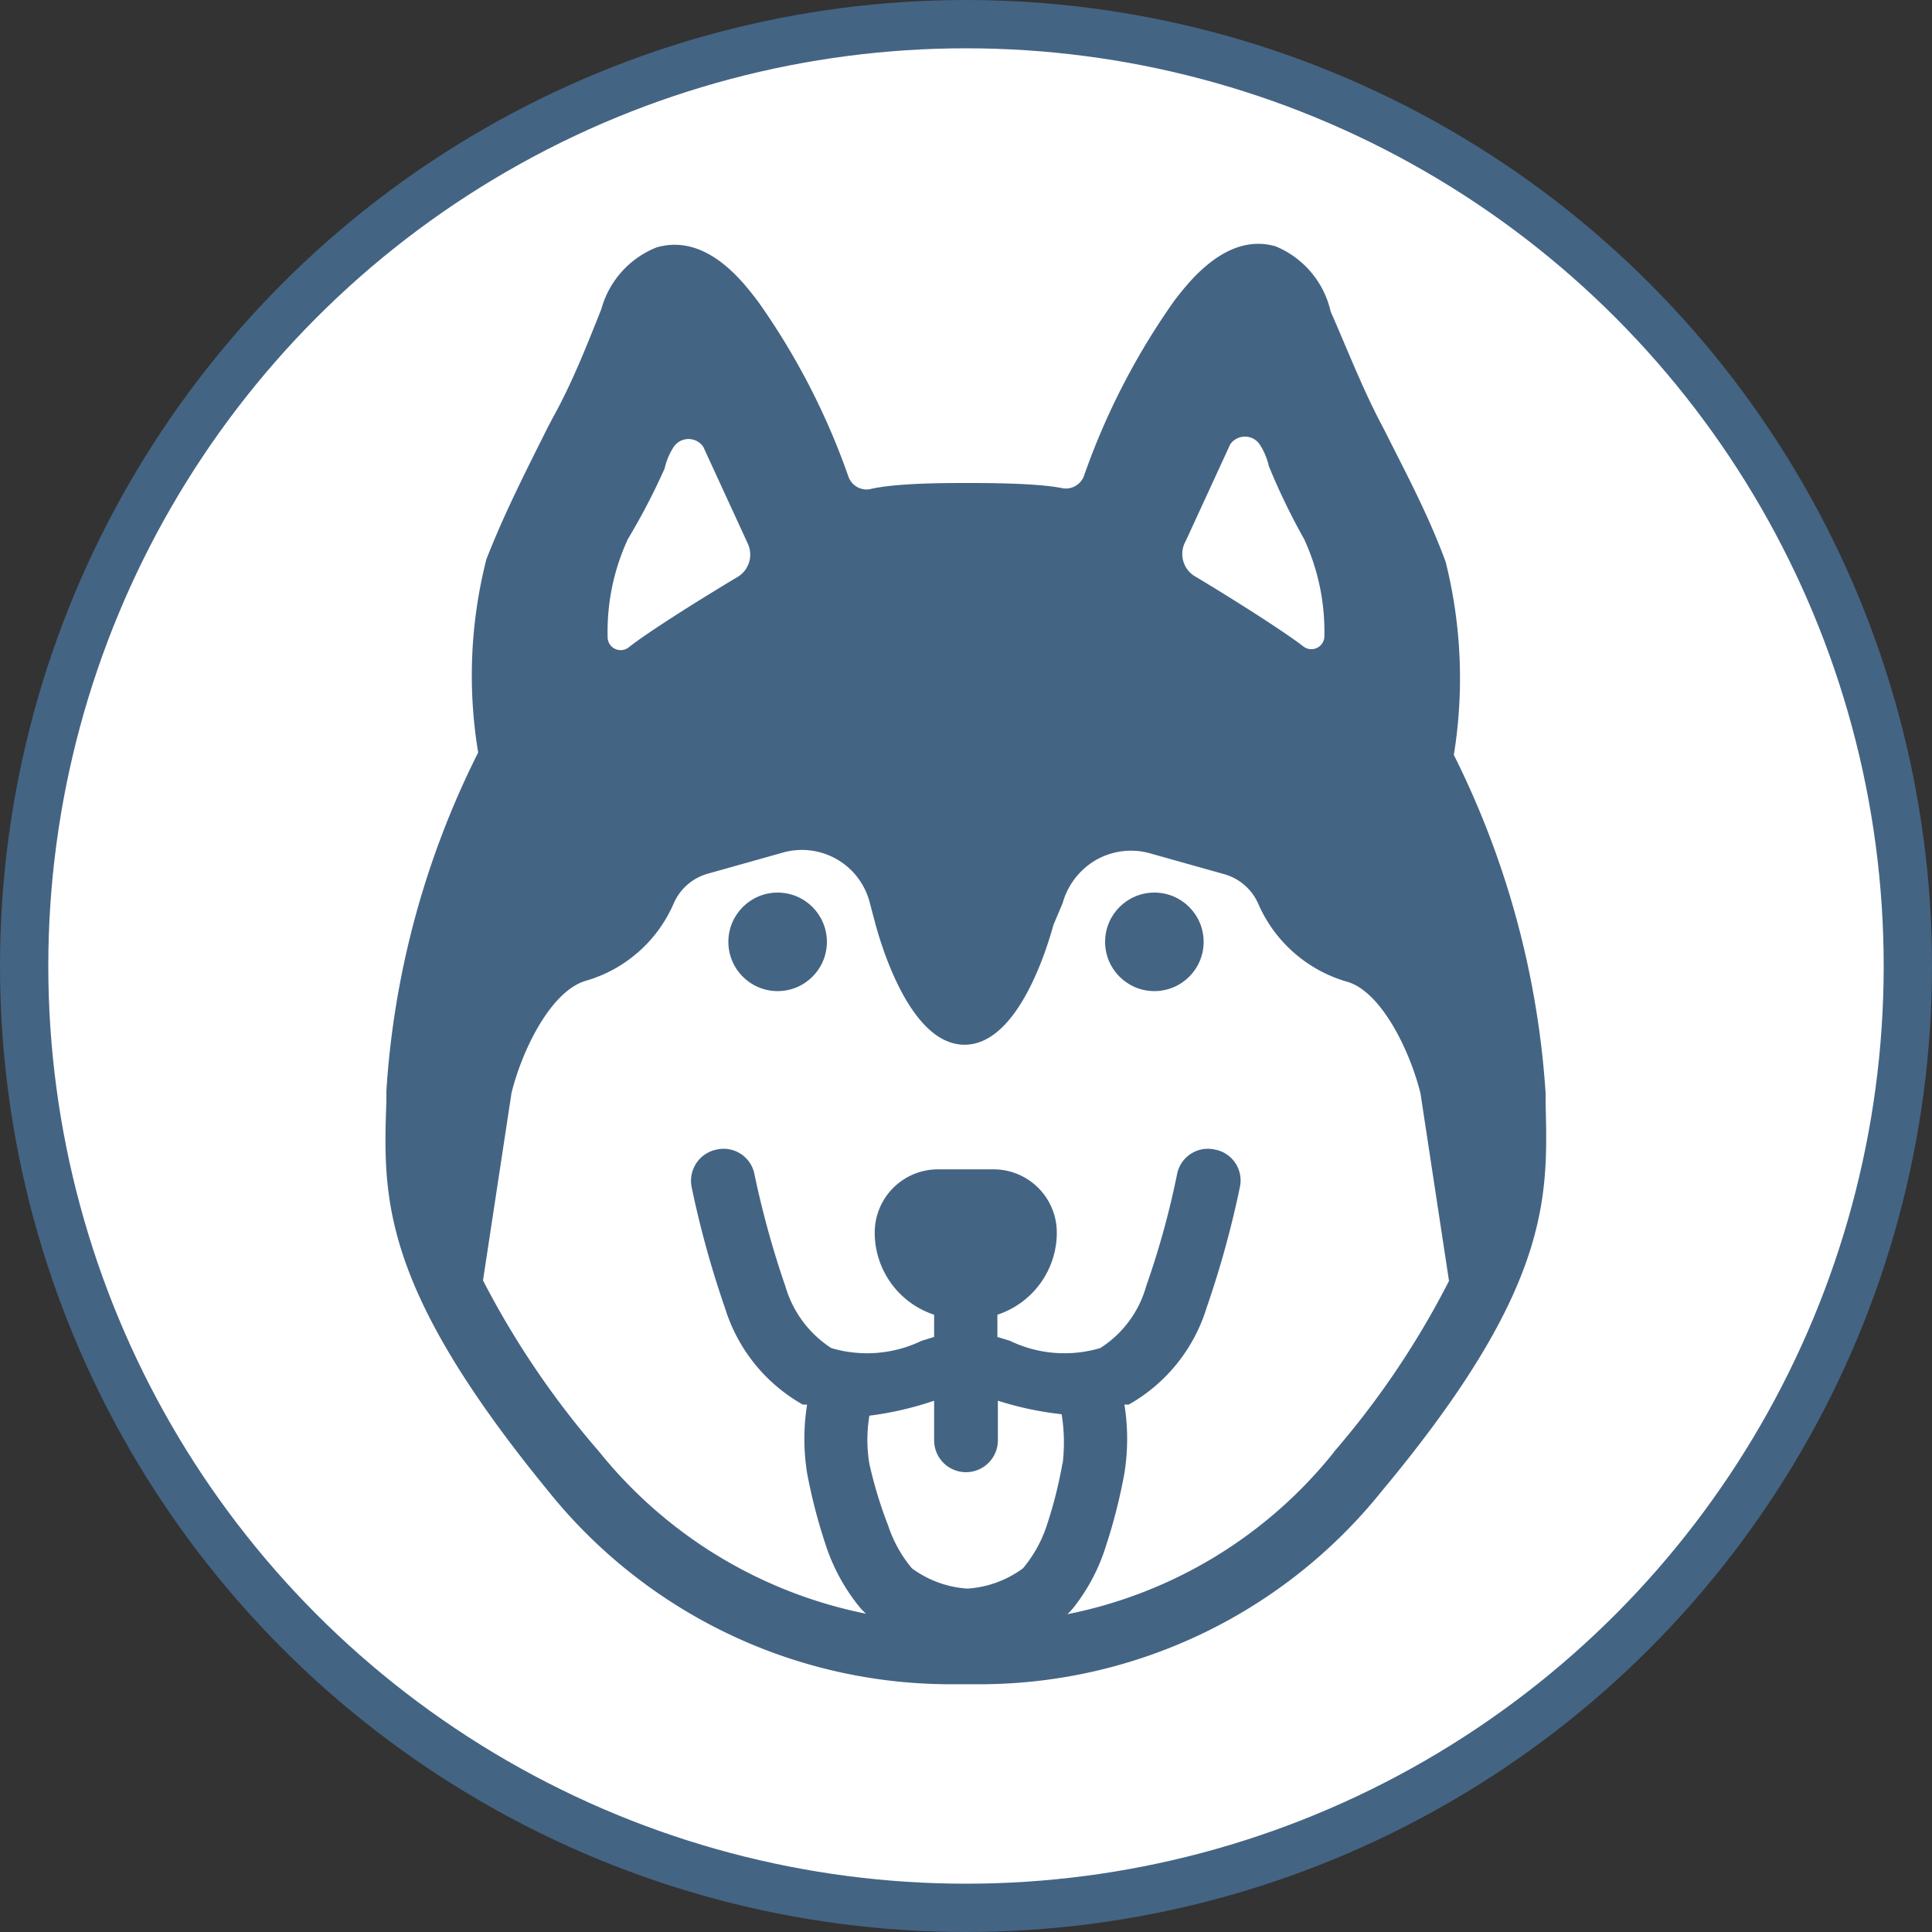
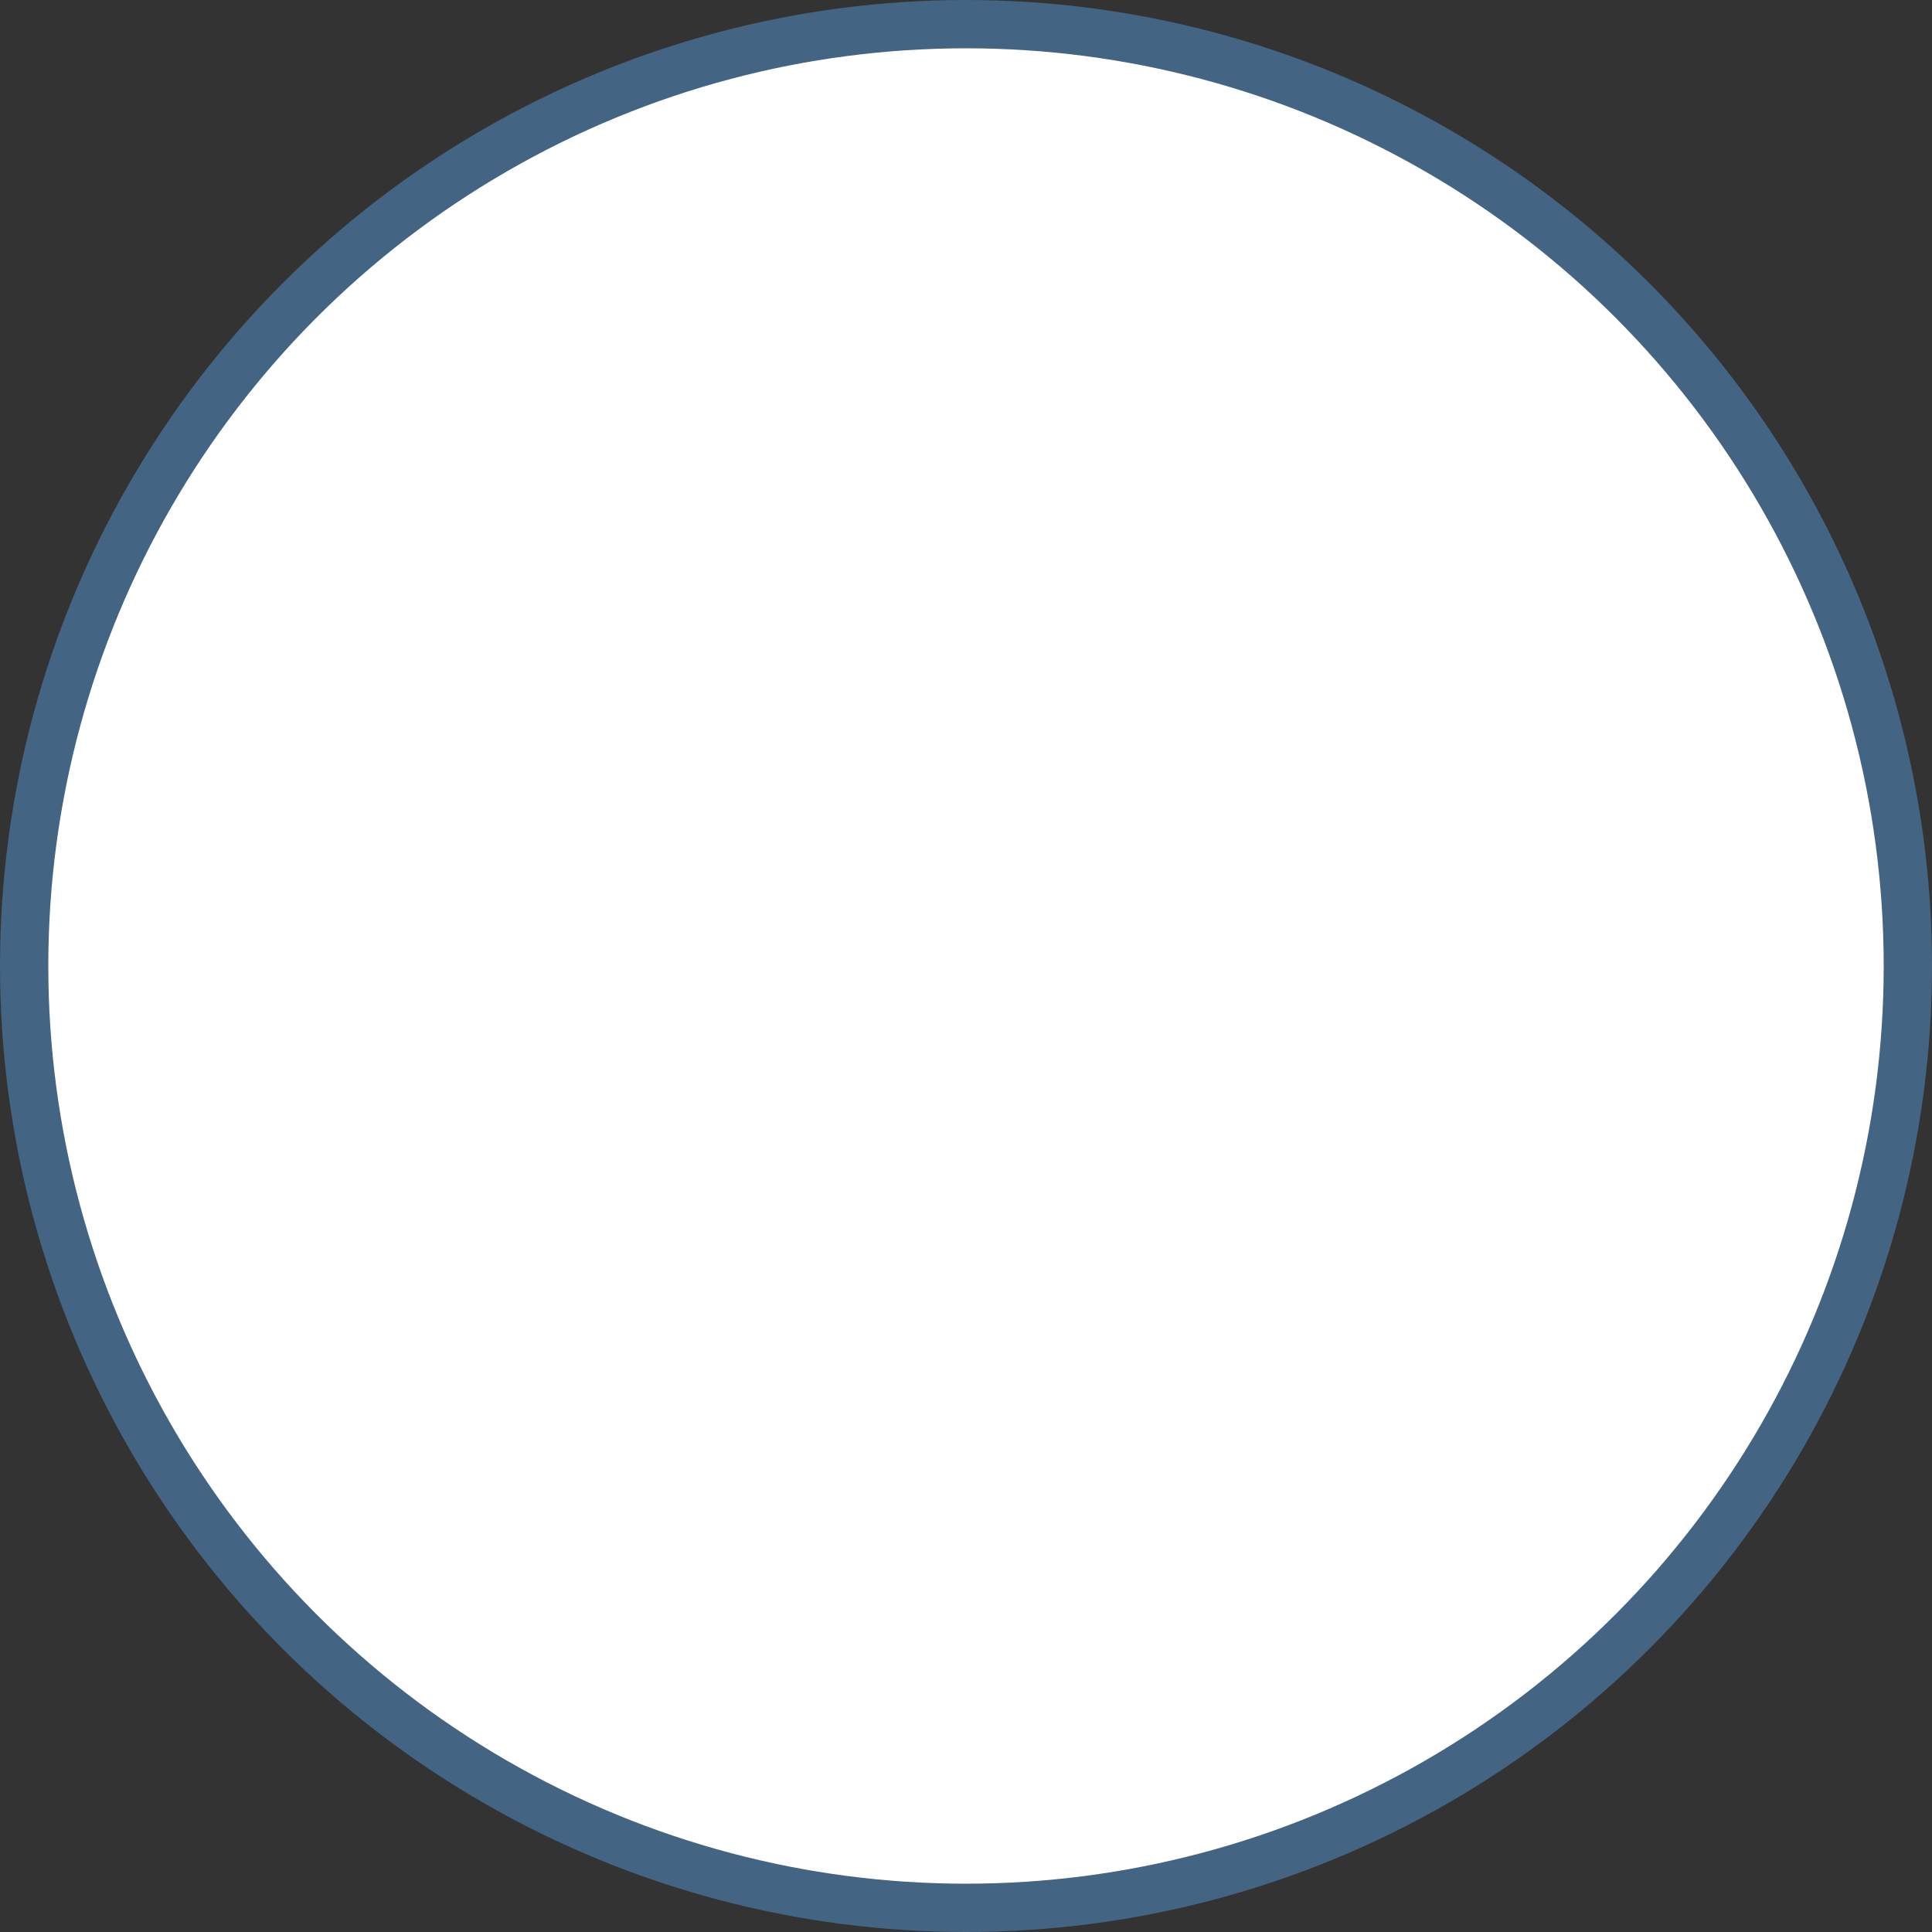
<svg xmlns="http://www.w3.org/2000/svg" id="circle" width="40" height="40" viewBox="0 0 40 40">
  <rect x="0" y="0" width="40" height="40" fill="#333333" stroke="none" />
  <title>dog</title>
  <circle cx="20" cy="20" r="19.5" style="fill:#fff;stroke:#446484;stroke-miterlimit:10" />
-   <circle cx="16.1" cy="19.5" r="1.02" style="fill:#446484" />
-   <circle cx="23.9" cy="19.5" r="1.02" style="fill:#446484" />
-   <path d="M32,22.84v-.21a18.31,18.31,0,0,0-1.9-7v0a9.92,9.92,0,0,0-.17-4c-.37-1-.83-1.85-1.27-2.73l-.11-.21c-.37-.72-.67-1.49-1-2.24A1.92,1.92,0,0,0,26.41,5.1c-1-.29-1.78.71-2.1,1.13a14.63,14.63,0,0,0-1.87,3.63.4.4,0,0,1-.43.25C21.48,10,20.43,10,20,10v0c-.42,0-1.47,0-2,.13a.4.4,0,0,1-.43-.25,14.63,14.63,0,0,0-1.87-3.63c-.32-.42-1.07-1.42-2.1-1.13a1.92,1.92,0,0,0-1.15,1.28c-.3.75-.6,1.52-1,2.24l-.11.21c-.44.88-.9,1.78-1.27,2.73a9.74,9.74,0,0,0-.17,4v0a18.17,18.17,0,0,0-1.9,7v.21c-.07,2-.13,3.83,3.35,8.08a10.68,10.68,0,0,0,8.21,4l.42,0,.42,0a10.68,10.68,0,0,0,8.21-4C32.11,26.67,32.05,24.81,32,22.84ZM24.55,11.2l.92-2a.37.37,0,0,1,.61,0,1.39,1.39,0,0,1,.19.45A13.48,13.48,0,0,0,27,11.16a4.57,4.57,0,0,1,.42,2,.27.27,0,0,1-.44.22c-.44-.34-1.62-1.08-2.26-1.46A.54.54,0,0,1,24.55,11.2ZM13,11.16a13.48,13.48,0,0,0,.76-1.46,1.39,1.39,0,0,1,.19-.45.37.37,0,0,1,.61,0l.92,2a.54.54,0,0,1-.2.69c-.64.38-1.83,1.12-2.26,1.46a.27.27,0,0,1-.44-.22A4.57,4.57,0,0,1,13,11.16Zm7,23.12v0h0Zm2-4a9,9,0,0,1-.33,1.31,2.68,2.68,0,0,1-.49.88,2.17,2.17,0,0,1-1.15.42h0a2.17,2.17,0,0,1-1.15-.42,2.68,2.68,0,0,1-.49-.88A8.89,8.89,0,0,1,18,30.31a3,3,0,0,1,0-1A6.76,6.76,0,0,0,19.34,29v.82a.66.66,0,1,0,1.32,0V29a6.7,6.7,0,0,0,1.32.28A3.65,3.65,0,0,1,22,30.31Zm5.63-.23a9.41,9.41,0,0,1-5.53,3.37,1.45,1.45,0,0,0,.16-.18A3.94,3.94,0,0,0,22.9,32a11.38,11.38,0,0,0,.38-1.5,4.51,4.51,0,0,0,0-1.42l.09,0a3.47,3.47,0,0,0,1.61-2,20.27,20.27,0,0,0,.69-2.5.65.65,0,0,0-.52-.78.65.65,0,0,0-.78.51,17.46,17.46,0,0,1-.64,2.32,2.23,2.23,0,0,1-.95,1.28,2.6,2.6,0,0,1-1.87-.15l-.26-.08v-.46a1.79,1.79,0,0,0,1.23-1.7,1.31,1.31,0,0,0-1.3-1.31H19.41a1.31,1.31,0,0,0-1.3,1.31,1.79,1.79,0,0,0,1.23,1.7v.46l-.26.08a2.6,2.6,0,0,1-1.87.15,2.28,2.28,0,0,1-.95-1.28,19.12,19.12,0,0,1-.64-2.32.65.65,0,0,0-.78-.51.66.66,0,0,0-.52.78,20.27,20.27,0,0,0,.69,2.5,3.47,3.47,0,0,0,1.61,2l.09,0a4.51,4.51,0,0,0,0,1.42A11.38,11.38,0,0,0,17.1,32a4,4,0,0,0,.67,1.24,1.29,1.29,0,0,0,.16.17,9.48,9.48,0,0,1-5.53-3.36A18,18,0,0,1,10,26.51h0l.59-3.88c.21-.86.81-2.13,1.56-2.33a2.84,2.84,0,0,0,1.8-1.6,1.09,1.09,0,0,1,.7-.61l1.53-.43a1.45,1.45,0,0,1,1.82,1l.13.49c.16.58.76,2.48,1.84,2.48s1.68-1.9,1.84-2.48L22,18.7a1.5,1.5,0,0,1,.7-.9,1.46,1.46,0,0,1,1.12-.13l1.53.43a1.09,1.09,0,0,1,.7.61,2.87,2.87,0,0,0,1.82,1.61c.73.19,1.33,1.46,1.54,2.32L30,26.52h0A17.75,17.75,0,0,1,27.6,30.08Z" style="fill:#446484" />
</svg>